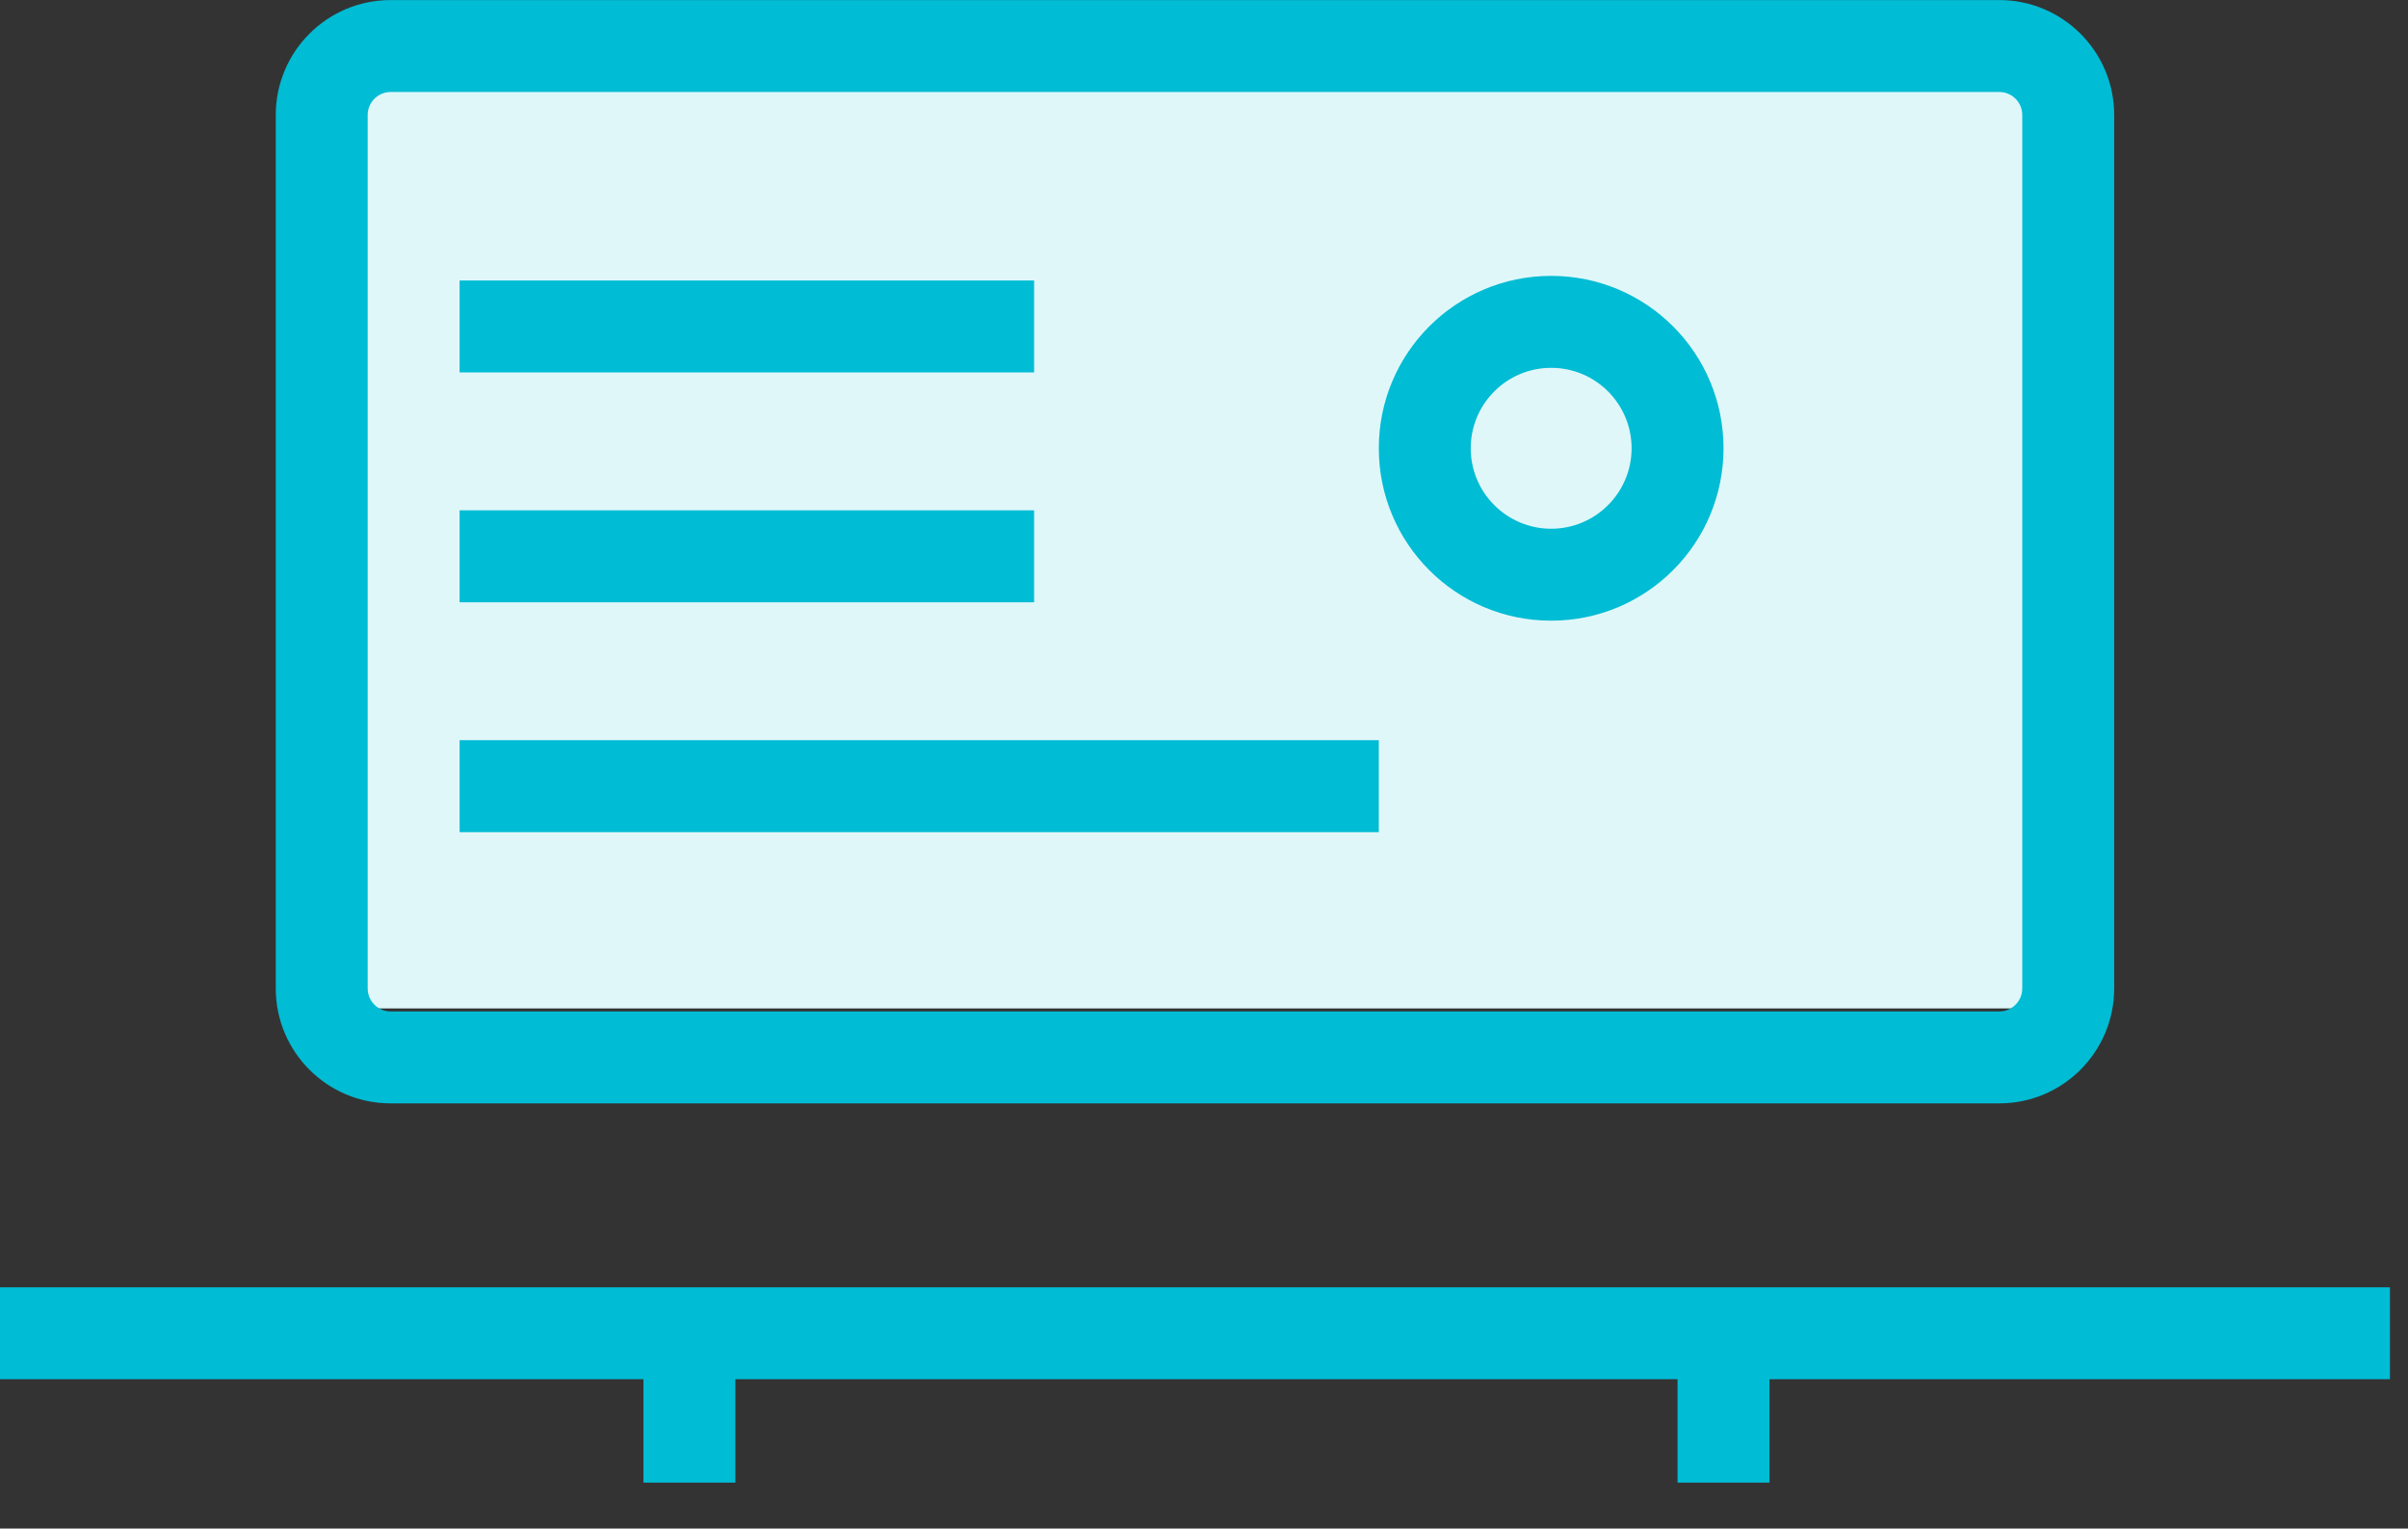
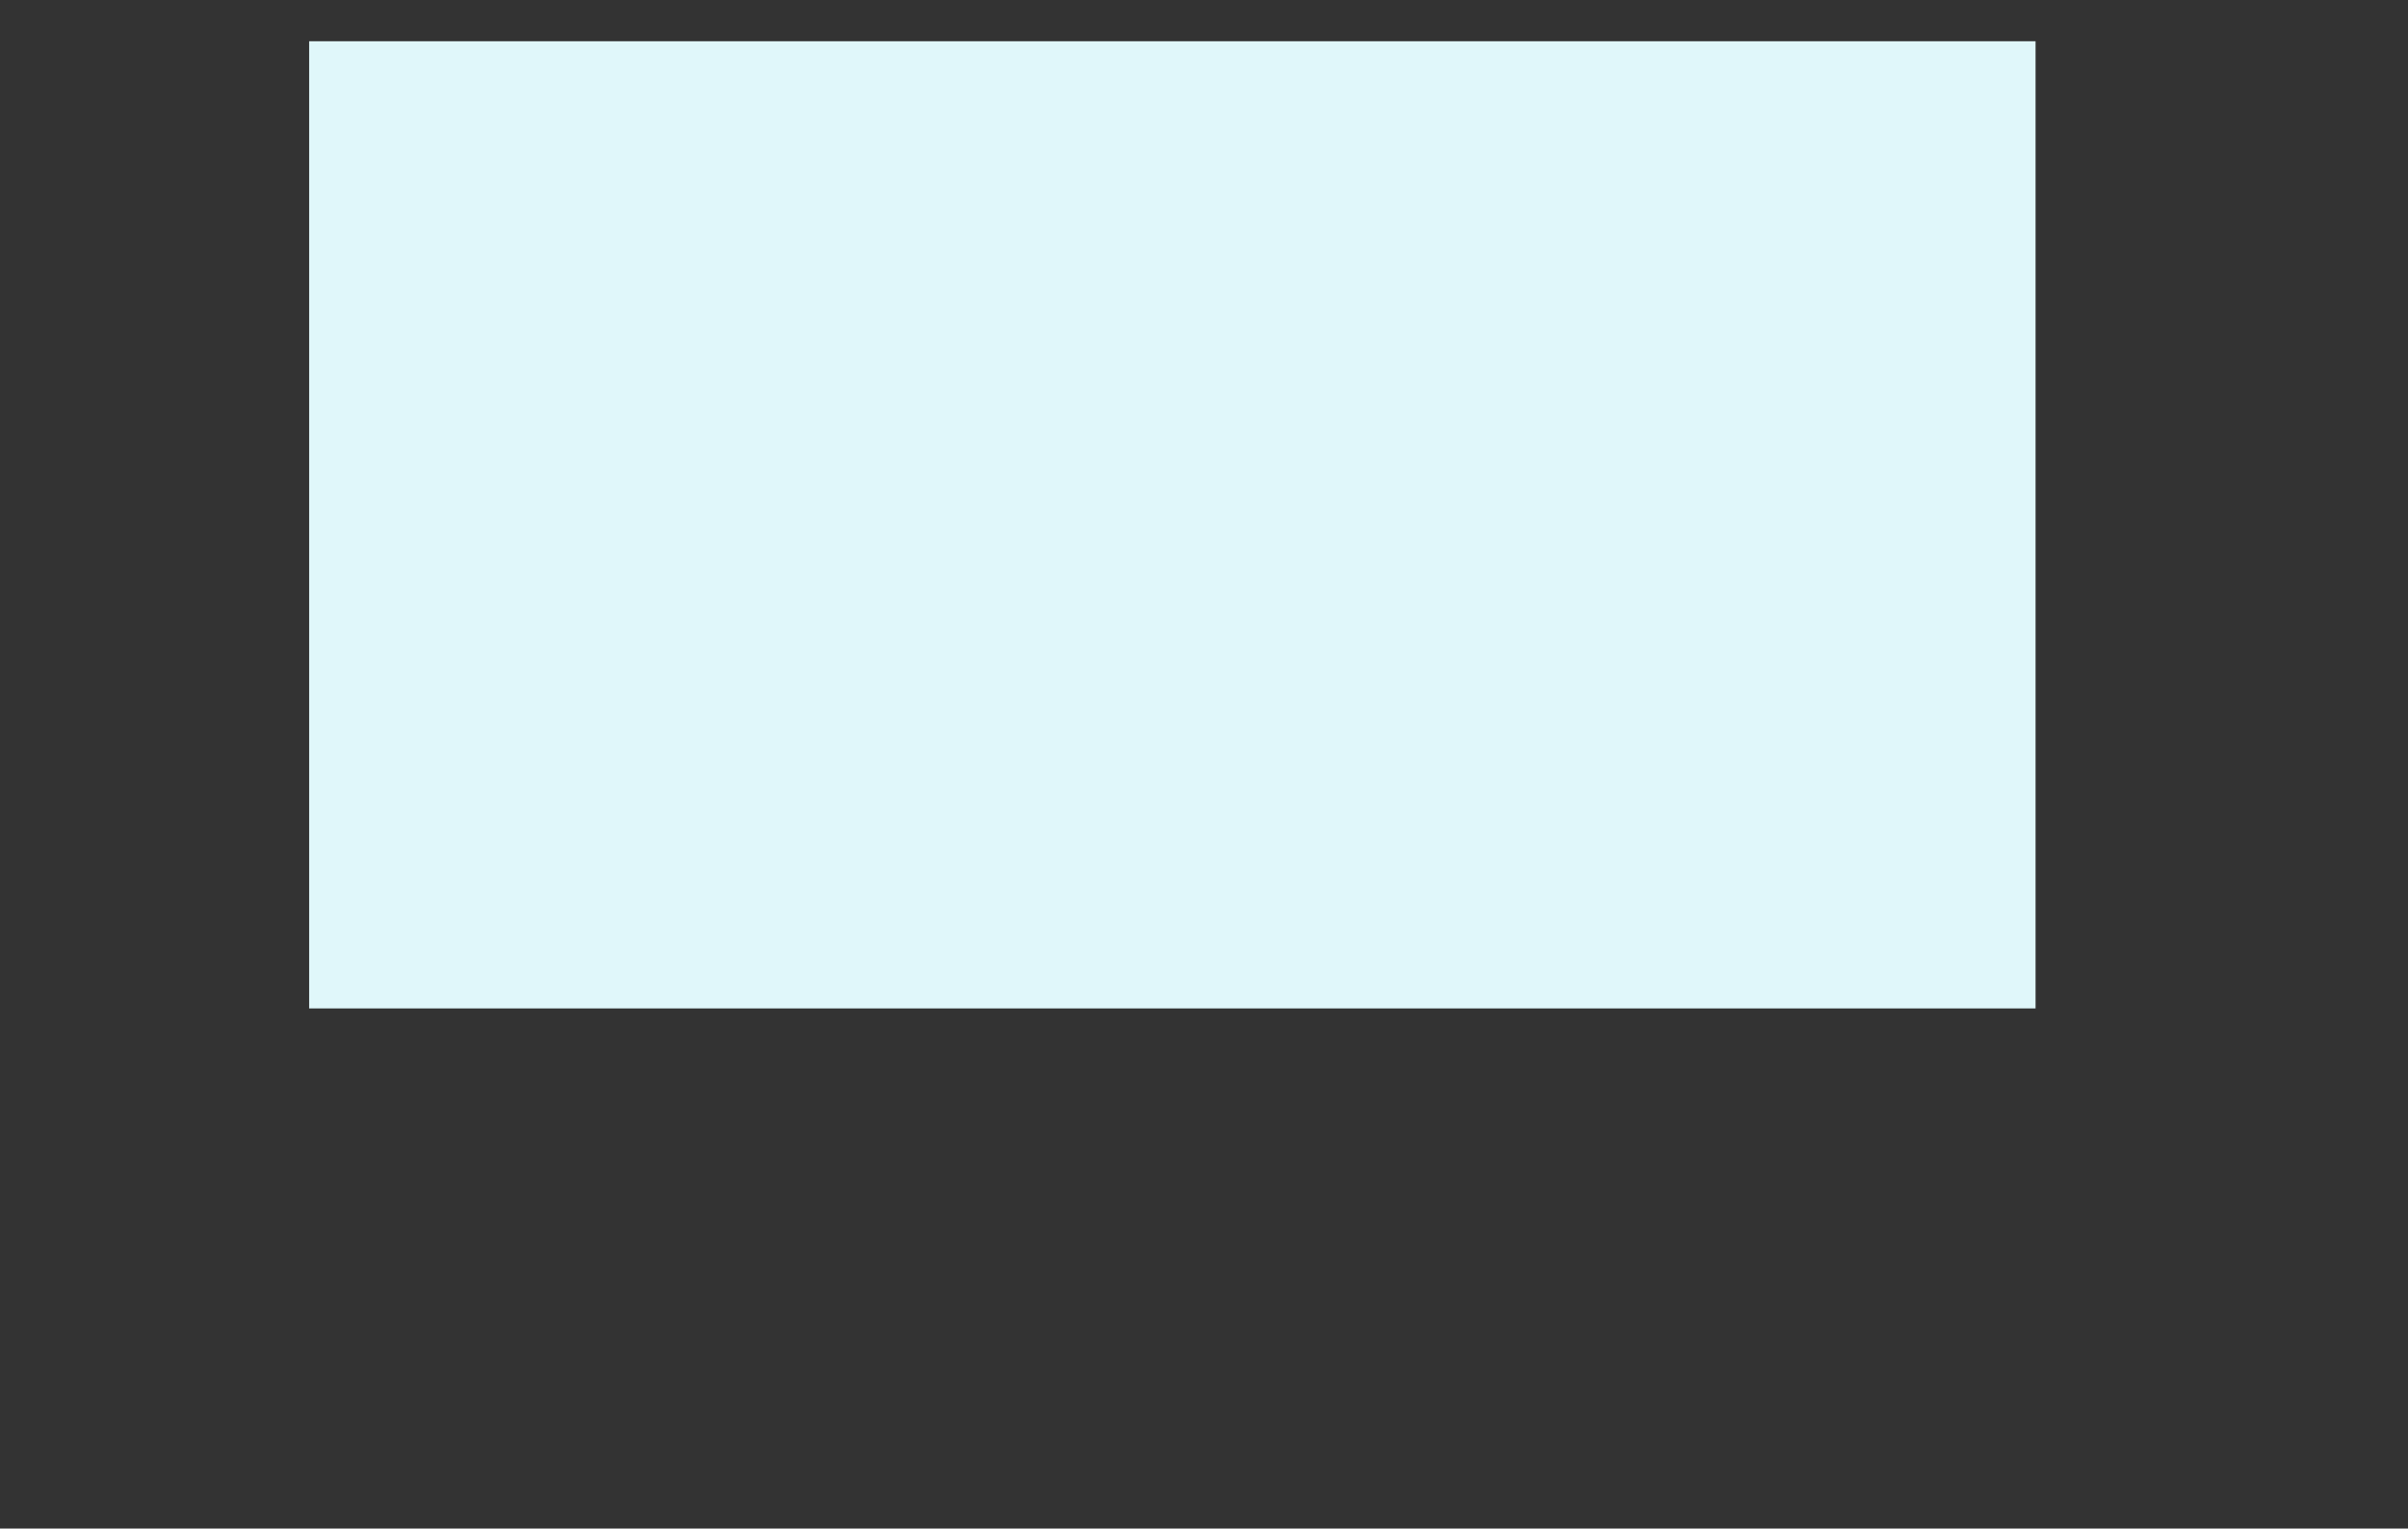
<svg xmlns="http://www.w3.org/2000/svg" width="100%" height="100%" viewBox="0 0 52 33" version="1.1" xml:space="preserve" style="fill-rule:evenodd;clip-rule:evenodd;stroke-linejoin:round;stroke-miterlimit:2;">
  <rect x="0" y="0" width="52" height="33" fill="#333333" stroke="none" />
  <g transform="matrix(1,0,0,1,-970.674,-3097.32)">
    <g transform="matrix(1,0,0,1,615.647,-877.779)">
      <g transform="matrix(1.145,0,0,1.144,-757.507,1323.82)">
        <rect x="977.476" y="2318.33" width="32.56" height="18.252" style="fill:rgb(224,247,250);" />
      </g>
    </g>
    <g transform="matrix(1,0,0,1,615.647,-877.779)">
      <g id="Combined-Shape" transform="matrix(1.985,0,0,1.985,355.027,3975.1)">
-         <path d="M26,14L26,15L19.25,15L19.25,16.125L18.25,16.125L18.25,15L8,15L8,16.125L7,16.125L7,15L0,15L0,14L26,14ZM21.75,0C22.44,0 23,0.56 23,1.25L23,10.75C23,11.44 22.44,12 21.75,12L4.25,12C3.56,12 3,11.44 3,10.75L3,1.25C3,0.56 3.56,0 4.25,0L21.75,0ZM21.75,1L4.25,1C4.112,1 4,1.112 4,1.25L4,10.75C4,10.888 4.112,11 4.25,11L21.75,11C21.888,11 22,10.888 22,10.75L22,1.25C22,1.112 21.888,1 21.75,1ZM15,8.05L15,9.05L5,9.05L5,8.05L15,8.05ZM16.875,3C17.911,3 18.75,3.839 18.75,4.875C18.75,5.911 17.911,6.75 16.875,6.75C15.839,6.75 15,5.911 15,4.875C15,3.839 15.839,3 16.875,3ZM11.25,5.55L11.25,6.55L5,6.55L5,5.55L11.25,5.55ZM16.875,4C16.392,4 16,4.392 16,4.875C16,5.358 16.392,5.75 16.875,5.75C17.358,5.75 17.75,5.358 17.75,4.875C17.75,4.392 17.358,4 16.875,4ZM11.25,3.05L11.25,4.05L5,4.05L5,3.05L11.25,3.05Z" style="fill:rgb(0,188,212);fill-rule:nonzero;" />
-       </g>
+         </g>
    </g>
  </g>
</svg>